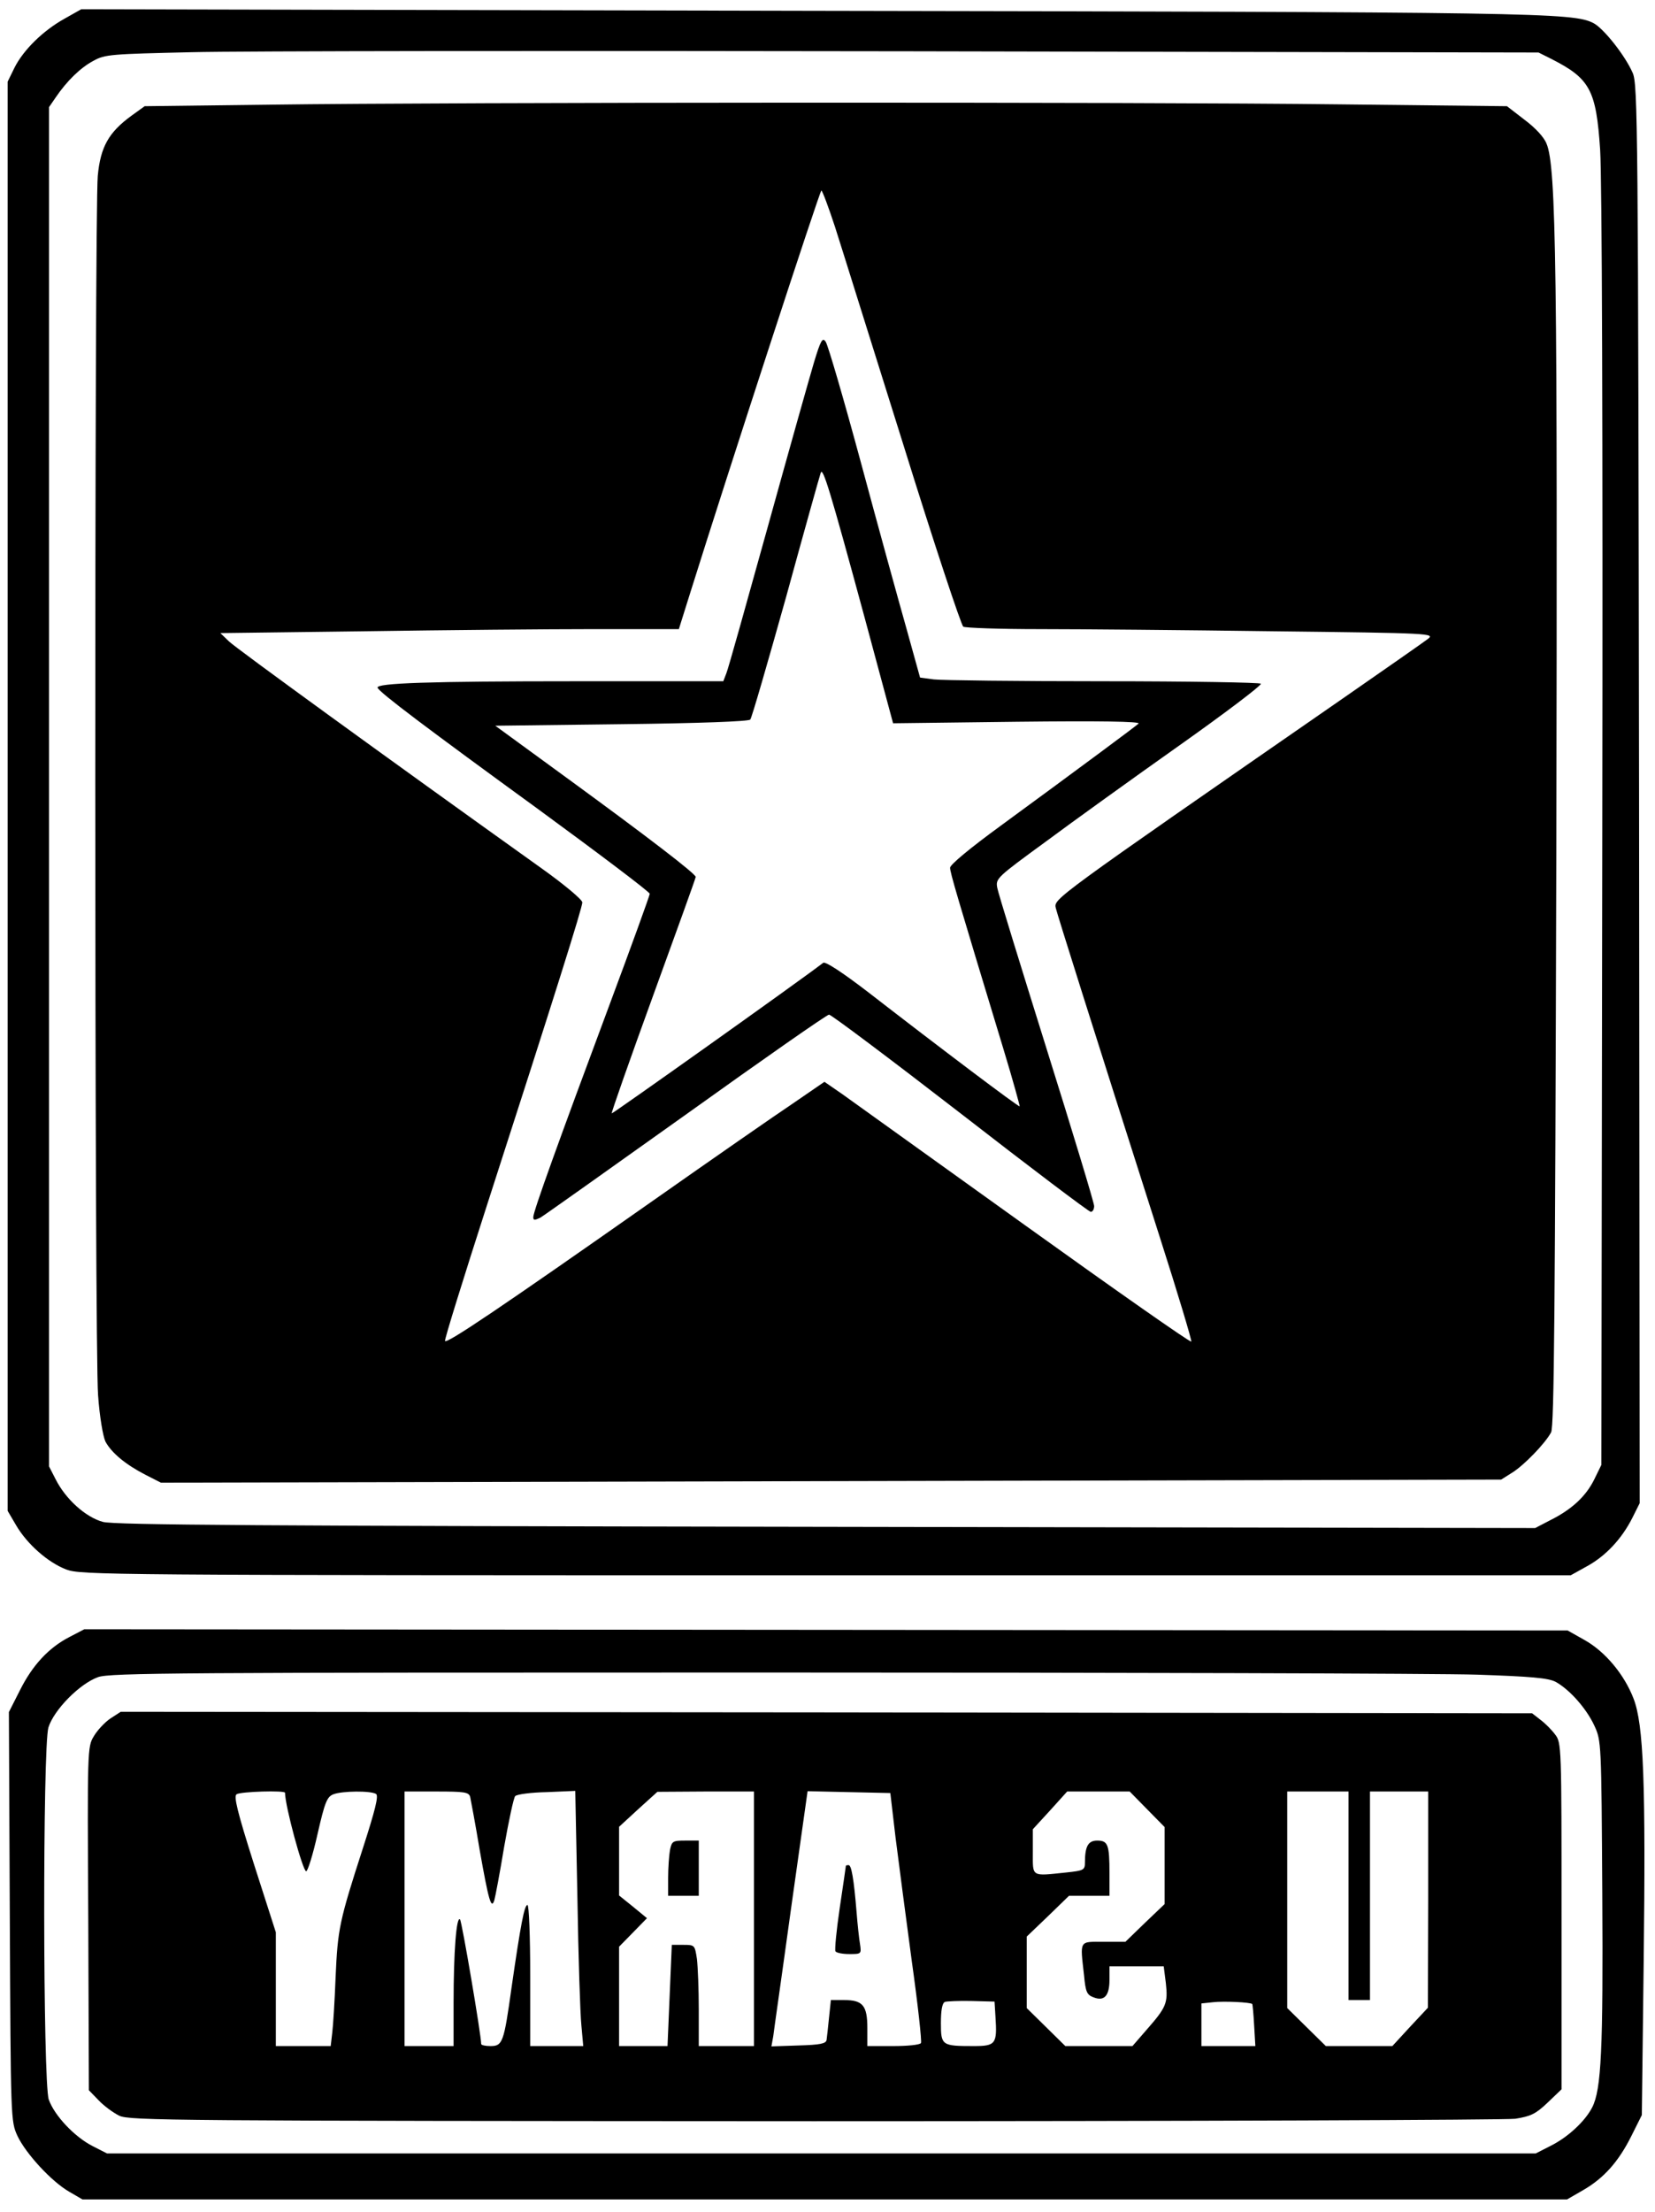
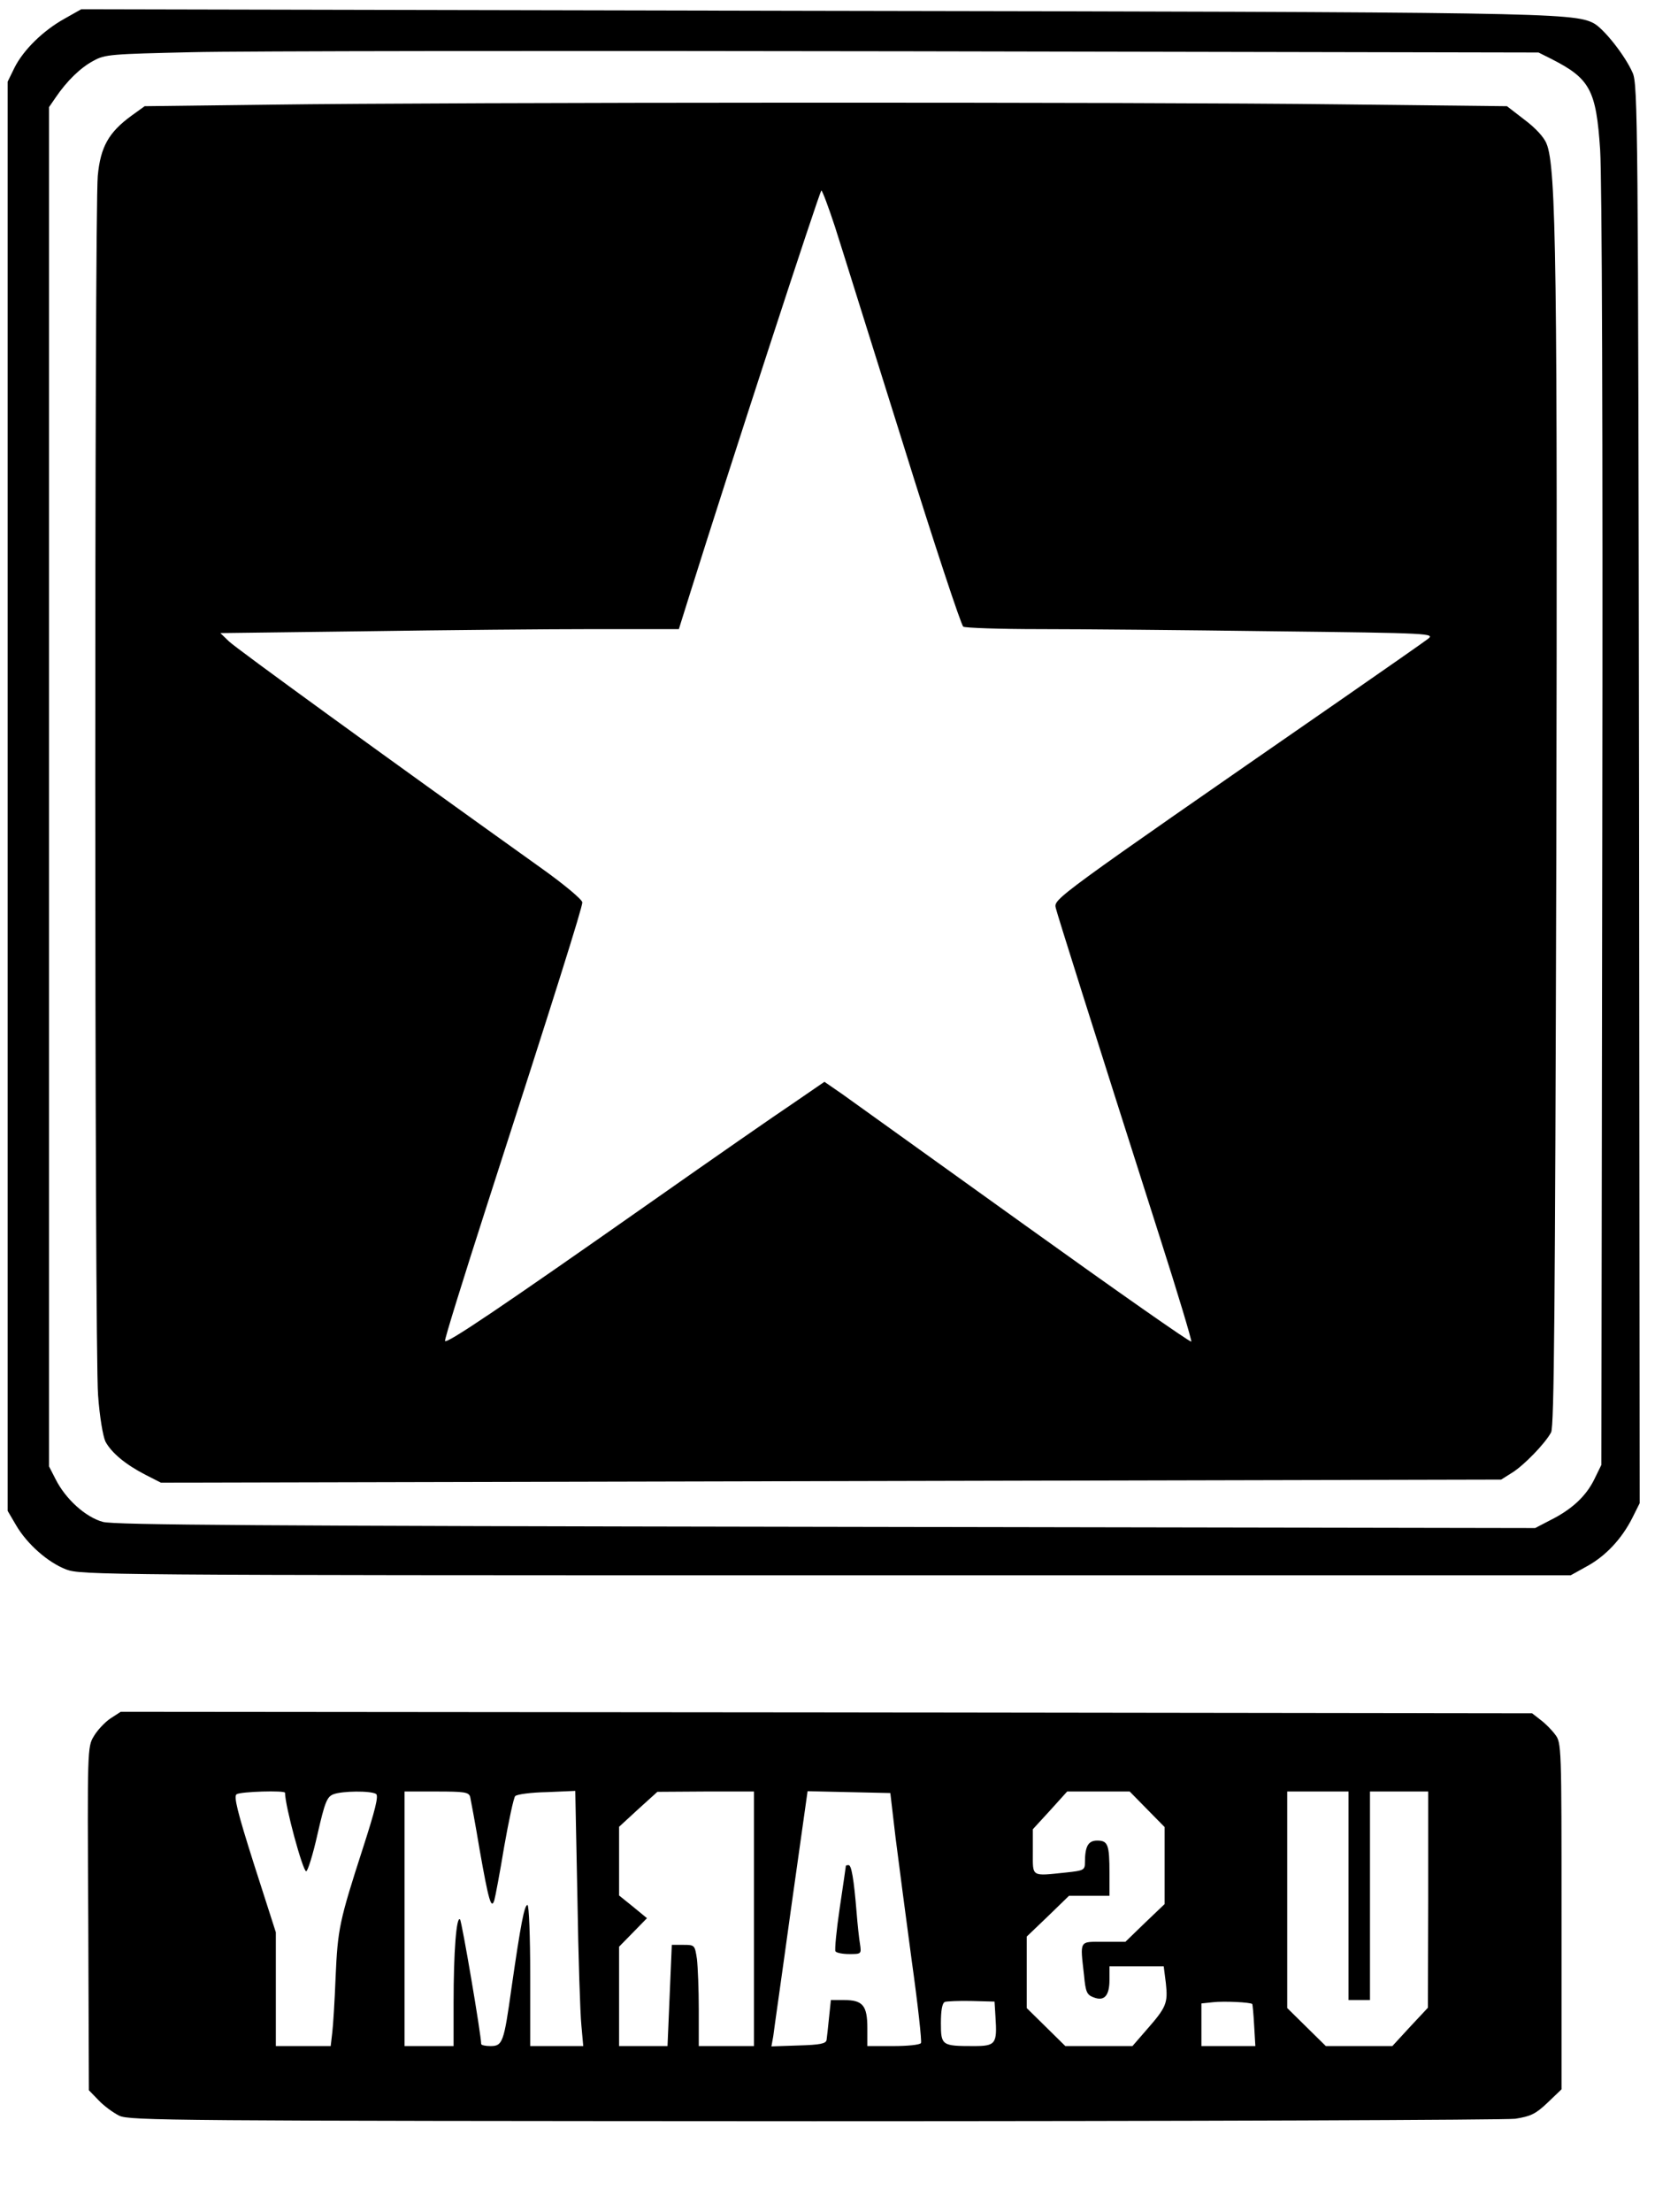
<svg xmlns="http://www.w3.org/2000/svg" version="1.0" width="432pt" height="577pt" viewBox="0 0 540 721" preserveAspectRatio="xMidYMid meet">
  <g transform="translate(0,721) scale(0.1,-0.1)" fill="#000000" stroke="none">
    <path d="M210 7150 c-70 -39 -134 -102 -163 -160 l-22 -45 0 -2330 0 -2330 27 -46 c36 -62 104 -122 164 -145 48 -18 113 -19 2479 -19 l2430 0 54 30 c60 33 112 88 147 157 l24 48 -2 2312 c-3 2194 -4 2315 -21 2352 -25 57 -95 145 -128 162 -67 34 -176 36 -2569 40 l-2365 5 -55 -31z m4852 -131 c126 -64 146 -101 159 -296 6 -94 9 -899 7 -2218 l-3 -2070 -23 -47 c-27 -55 -73 -98 -143 -133 l-50 -26 -2312 4 c-1853 3 -2322 6 -2361 16 -56 15 -122 74 -155 140 l-21 41 0 2216 0 2216 22 32 c36 53 81 97 123 119 37 21 58 22 320 28 154 4 1206 5 2338 3 l2057 -4 42 -21z" />
    <path d="M883 6870 l-411 -5 -43 -31 c-74 -54 -101 -101 -110 -196 -11 -120 -11 -3827 1 -3976 5 -70 16 -134 24 -151 20 -37 66 -75 130 -108 l51 -26 2186 5 2187 5 35 22 c39 24 108 95 128 132 10 19 13 396 17 1889 4 1904 0 2238 -32 2313 -8 21 -37 52 -72 78 l-57 44 -546 6 c-648 8 -2902 7 -3488 -1z m1841 -397 c21 -65 120 -383 222 -707 101 -325 190 -593 197 -598 6 -4 118 -8 248 -8 130 0 473 -3 763 -7 518 -6 528 -7 505 -25 -13 -10 -139 -98 -279 -195 -953 -660 -942 -652 -935 -683 6 -24 112 -361 340 -1075 58 -181 104 -334 102 -338 -1 -5 -245 166 -542 379 -297 213 -566 406 -597 428 l-58 40 -102 -70 c-57 -38 -263 -181 -458 -318 -496 -348 -674 -468 -678 -457 -2 5 60 204 137 443 223 690 311 970 311 987 0 9 -60 59 -133 111 -521 372 -996 717 -1020 740 l-28 27 473 6 c260 4 597 7 748 7 l275 0 37 118 c127 405 423 1312 428 1312 3 0 23 -53 44 -117z" />
-     <path d="M2656 6030 c-14 -47 -82 -288 -151 -537 -69 -248 -129 -463 -135 -477 l-10 -26 -482 0 c-479 0 -651 -6 -646 -21 5 -15 165 -135 528 -399 198 -145 360 -267 360 -273 0 -5 -59 -168 -131 -361 -166 -445 -249 -675 -249 -693 0 -11 4 -11 23 -2 12 7 226 159 476 337 250 179 459 325 466 325 7 0 199 -144 428 -321 228 -177 420 -322 426 -322 6 0 11 8 11 19 0 10 -70 241 -155 512 -85 272 -158 508 -161 525 -6 31 -2 34 158 151 89 66 285 207 435 313 150 106 270 197 267 202 -3 4 -234 8 -513 8 -280 0 -529 3 -554 6 l-45 6 -45 162 c-25 88 -92 331 -148 539 -56 207 -108 385 -115 394 -10 15 -16 6 -38 -67z m165 -832 l93 -345 406 5 c267 3 402 1 395 -6 -11 -10 -182 -137 -447 -331 -103 -75 -168 -129 -168 -139 0 -16 22 -90 174 -591 31 -102 54 -186 53 -187 -3 -3 -259 190 -494 372 -86 66 -140 101 -147 96 -82 -63 -688 -493 -690 -491 -2 2 59 175 135 384 76 209 139 383 139 387 0 10 -152 127 -425 326 l-229 167 411 5 c256 3 415 9 421 15 5 6 57 186 117 400 59 215 110 397 113 405 7 18 29 -52 143 -472z" />
-     <path d="M227 1874 c-68 -35 -121 -92 -162 -174 l-36 -71 3 -667 c3 -663 3 -667 25 -715 27 -57 110 -148 169 -182 l43 -25 2422 0 2422 0 52 30 c68 39 116 93 158 177 l34 68 6 495 c7 588 0 778 -33 863 -30 78 -92 153 -160 191 l-55 31 -2420 2 -2420 2 -48 -25z m4593 -123 c177 -6 231 -11 255 -23 46 -25 101 -87 127 -143 23 -50 23 -53 26 -548 3 -507 -3 -639 -33 -697 -23 -45 -79 -97 -135 -125 l-49 -25 -2331 0 -2331 0 -47 24 c-59 30 -125 100 -143 152 -19 57 -20 1149 -1 1213 18 57 101 142 162 164 40 14 259 15 2160 15 1163 0 2216 -3 2340 -7z" />
    <path d="M360 1608 c-19 -13 -43 -39 -54 -58 -21 -34 -21 -46 -18 -595 l2 -559 32 -33 c17 -18 47 -40 67 -50 34 -16 166 -17 2266 -18 1227 0 2257 4 2289 8 50 8 66 15 105 52 l46 44 0 565 c0 555 0 565 -21 592 -11 15 -33 37 -48 48 l-27 21 -2303 3 -2302 2 -34 -22z m570 -242 c0 -43 58 -256 69 -256 5 0 22 54 37 121 24 105 31 122 52 130 28 11 122 12 139 1 9 -6 -3 -53 -43 -177 -77 -238 -82 -263 -89 -420 -3 -77 -8 -159 -11 -182 l-5 -43 -90 0 -89 0 0 186 0 185 -71 221 c-55 173 -67 223 -57 229 13 9 158 13 158 5z m604 -13 c2 -10 17 -88 31 -173 29 -164 38 -197 48 -164 3 10 18 89 32 174 15 85 31 160 36 165 6 6 52 12 103 13 l93 4 7 -349 c3 -191 9 -378 13 -416 l6 -67 -87 0 -86 0 0 230 c0 128 -4 230 -9 230 -10 0 -22 -62 -52 -270 -25 -179 -29 -190 -69 -190 -16 0 -30 3 -30 7 0 29 -63 400 -69 406 -12 12 -21 -108 -21 -270 l0 -143 -80 0 -80 0 0 415 0 415 104 0 c91 0 105 -2 110 -17z m926 -398 l0 -415 -90 0 -90 0 0 119 c0 65 -3 139 -6 165 -7 45 -7 46 -44 46 l-38 0 -7 -165 -7 -165 -79 0 -79 0 0 162 0 162 46 47 45 46 -45 37 -46 37 0 112 0 112 62 57 63 57 158 1 157 0 0 -415z m462 265 c10 -80 34 -261 53 -403 20 -142 33 -262 30 -267 -3 -6 -44 -10 -91 -10 l-84 0 0 59 c0 73 -15 91 -75 91 l-44 0 -6 -57 c-3 -32 -7 -65 -8 -73 -2 -12 -21 -16 -91 -18 l-89 -3 6 33 c2 18 29 205 58 416 l54 383 135 -3 135 -3 17 -145z m821 92 l57 -58 0 -125 0 -126 -64 -61 -64 -62 -71 0 c-81 0 -77 7 -64 -109 5 -54 9 -64 31 -72 35 -14 52 5 52 57 l0 44 89 0 88 0 7 -55 c7 -65 2 -78 -63 -152 l-46 -53 -110 0 -109 0 -63 62 -63 62 0 117 0 116 69 66 69 67 66 0 66 0 0 74 c0 93 -5 106 -40 106 -29 0 -40 -18 -40 -71 0 -25 -4 -27 -61 -33 -116 -12 -109 -16 -109 67 l0 74 56 61 56 62 102 0 102 0 57 -58z m657 -282 l0 -340 35 0 35 0 0 340 0 340 95 0 95 0 0 -352 -1 -353 -58 -62 -58 -63 -109 0 -108 0 -63 62 -63 62 0 353 0 353 100 0 100 0 0 -340z m-1152 -394 c6 -89 1 -96 -71 -96 -104 0 -107 2 -107 75 0 41 4 65 13 69 6 2 46 4 87 3 l75 -2 3 -49z m838 41 c1 -1 4 -32 6 -69 l4 -68 -88 0 -88 0 0 69 0 70 38 4 c34 4 123 0 128 -6z" />
-     <path d="M2186 1179 c-3 -17 -6 -58 -6 -90 l0 -59 50 0 50 0 0 90 0 90 -44 0 c-41 0 -44 -2 -50 -31z" />
    <path d="M2760 1128 c0 -2 -9 -63 -20 -137 -11 -74 -17 -138 -14 -142 3 -5 23 -9 45 -9 39 0 40 0 35 33 -3 17 -8 64 -11 102 -9 111 -17 155 -26 155 -5 0 -9 -1 -9 -2z" />
  </g>
</svg>